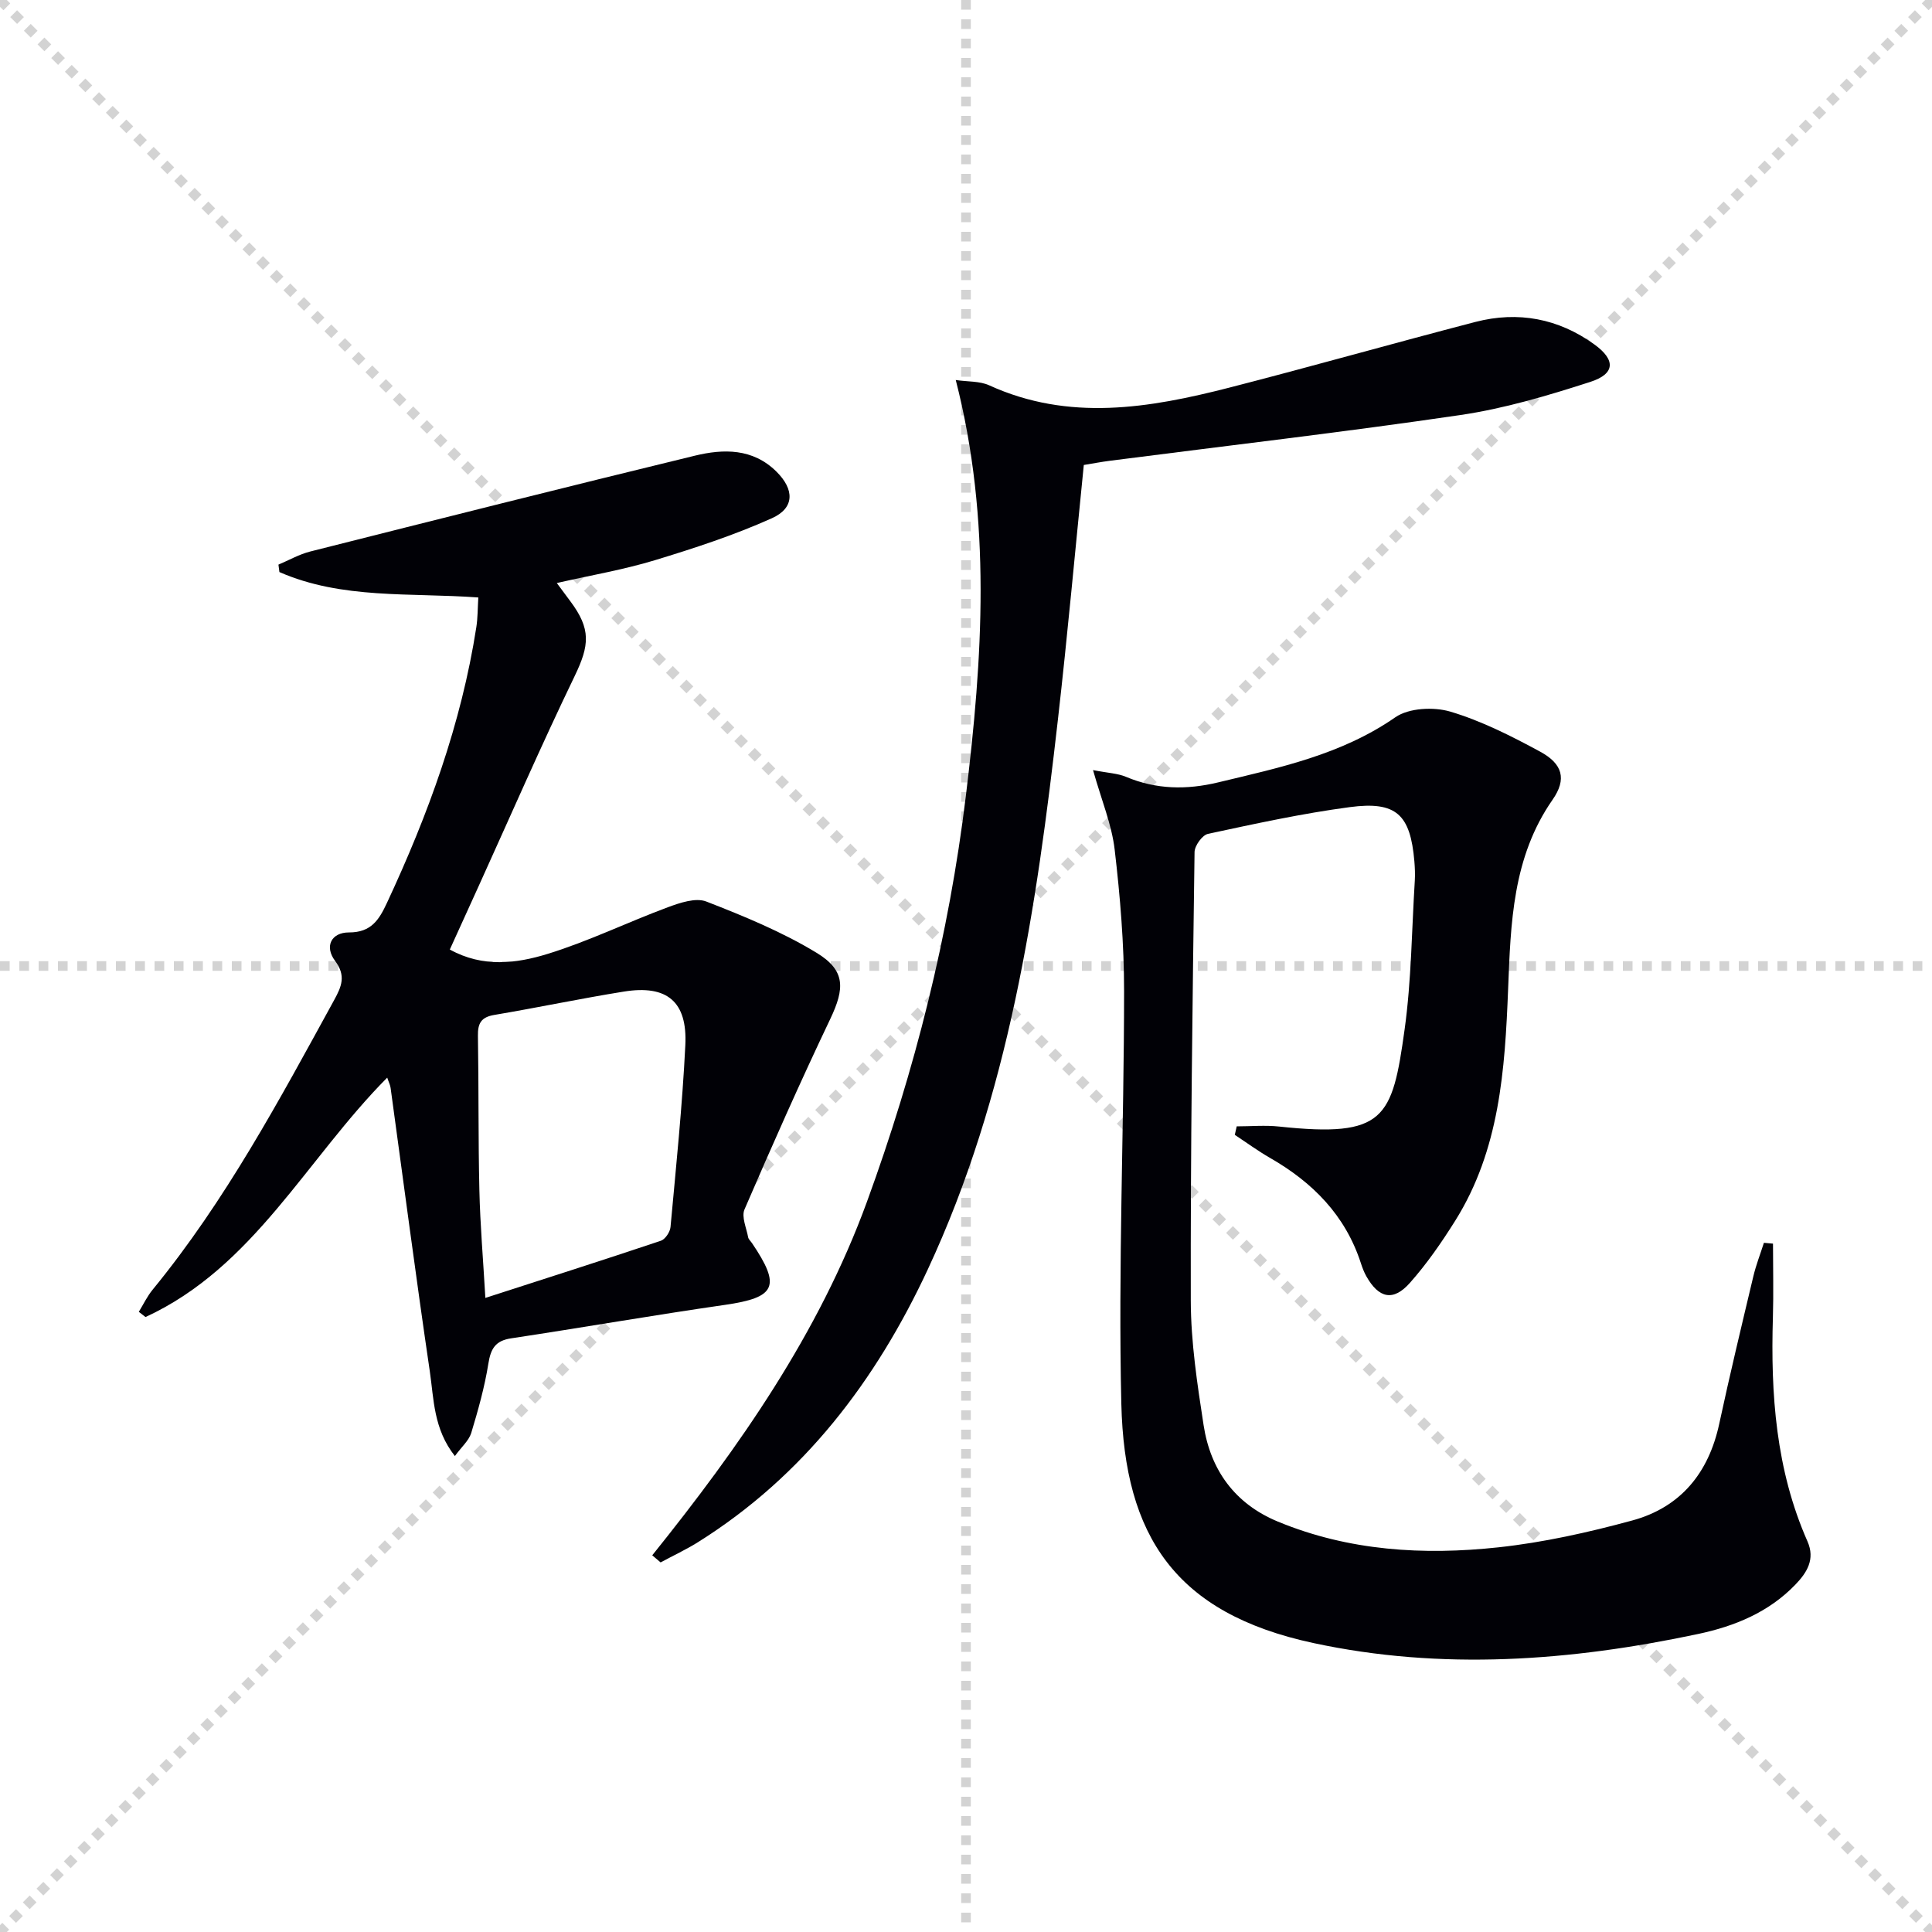
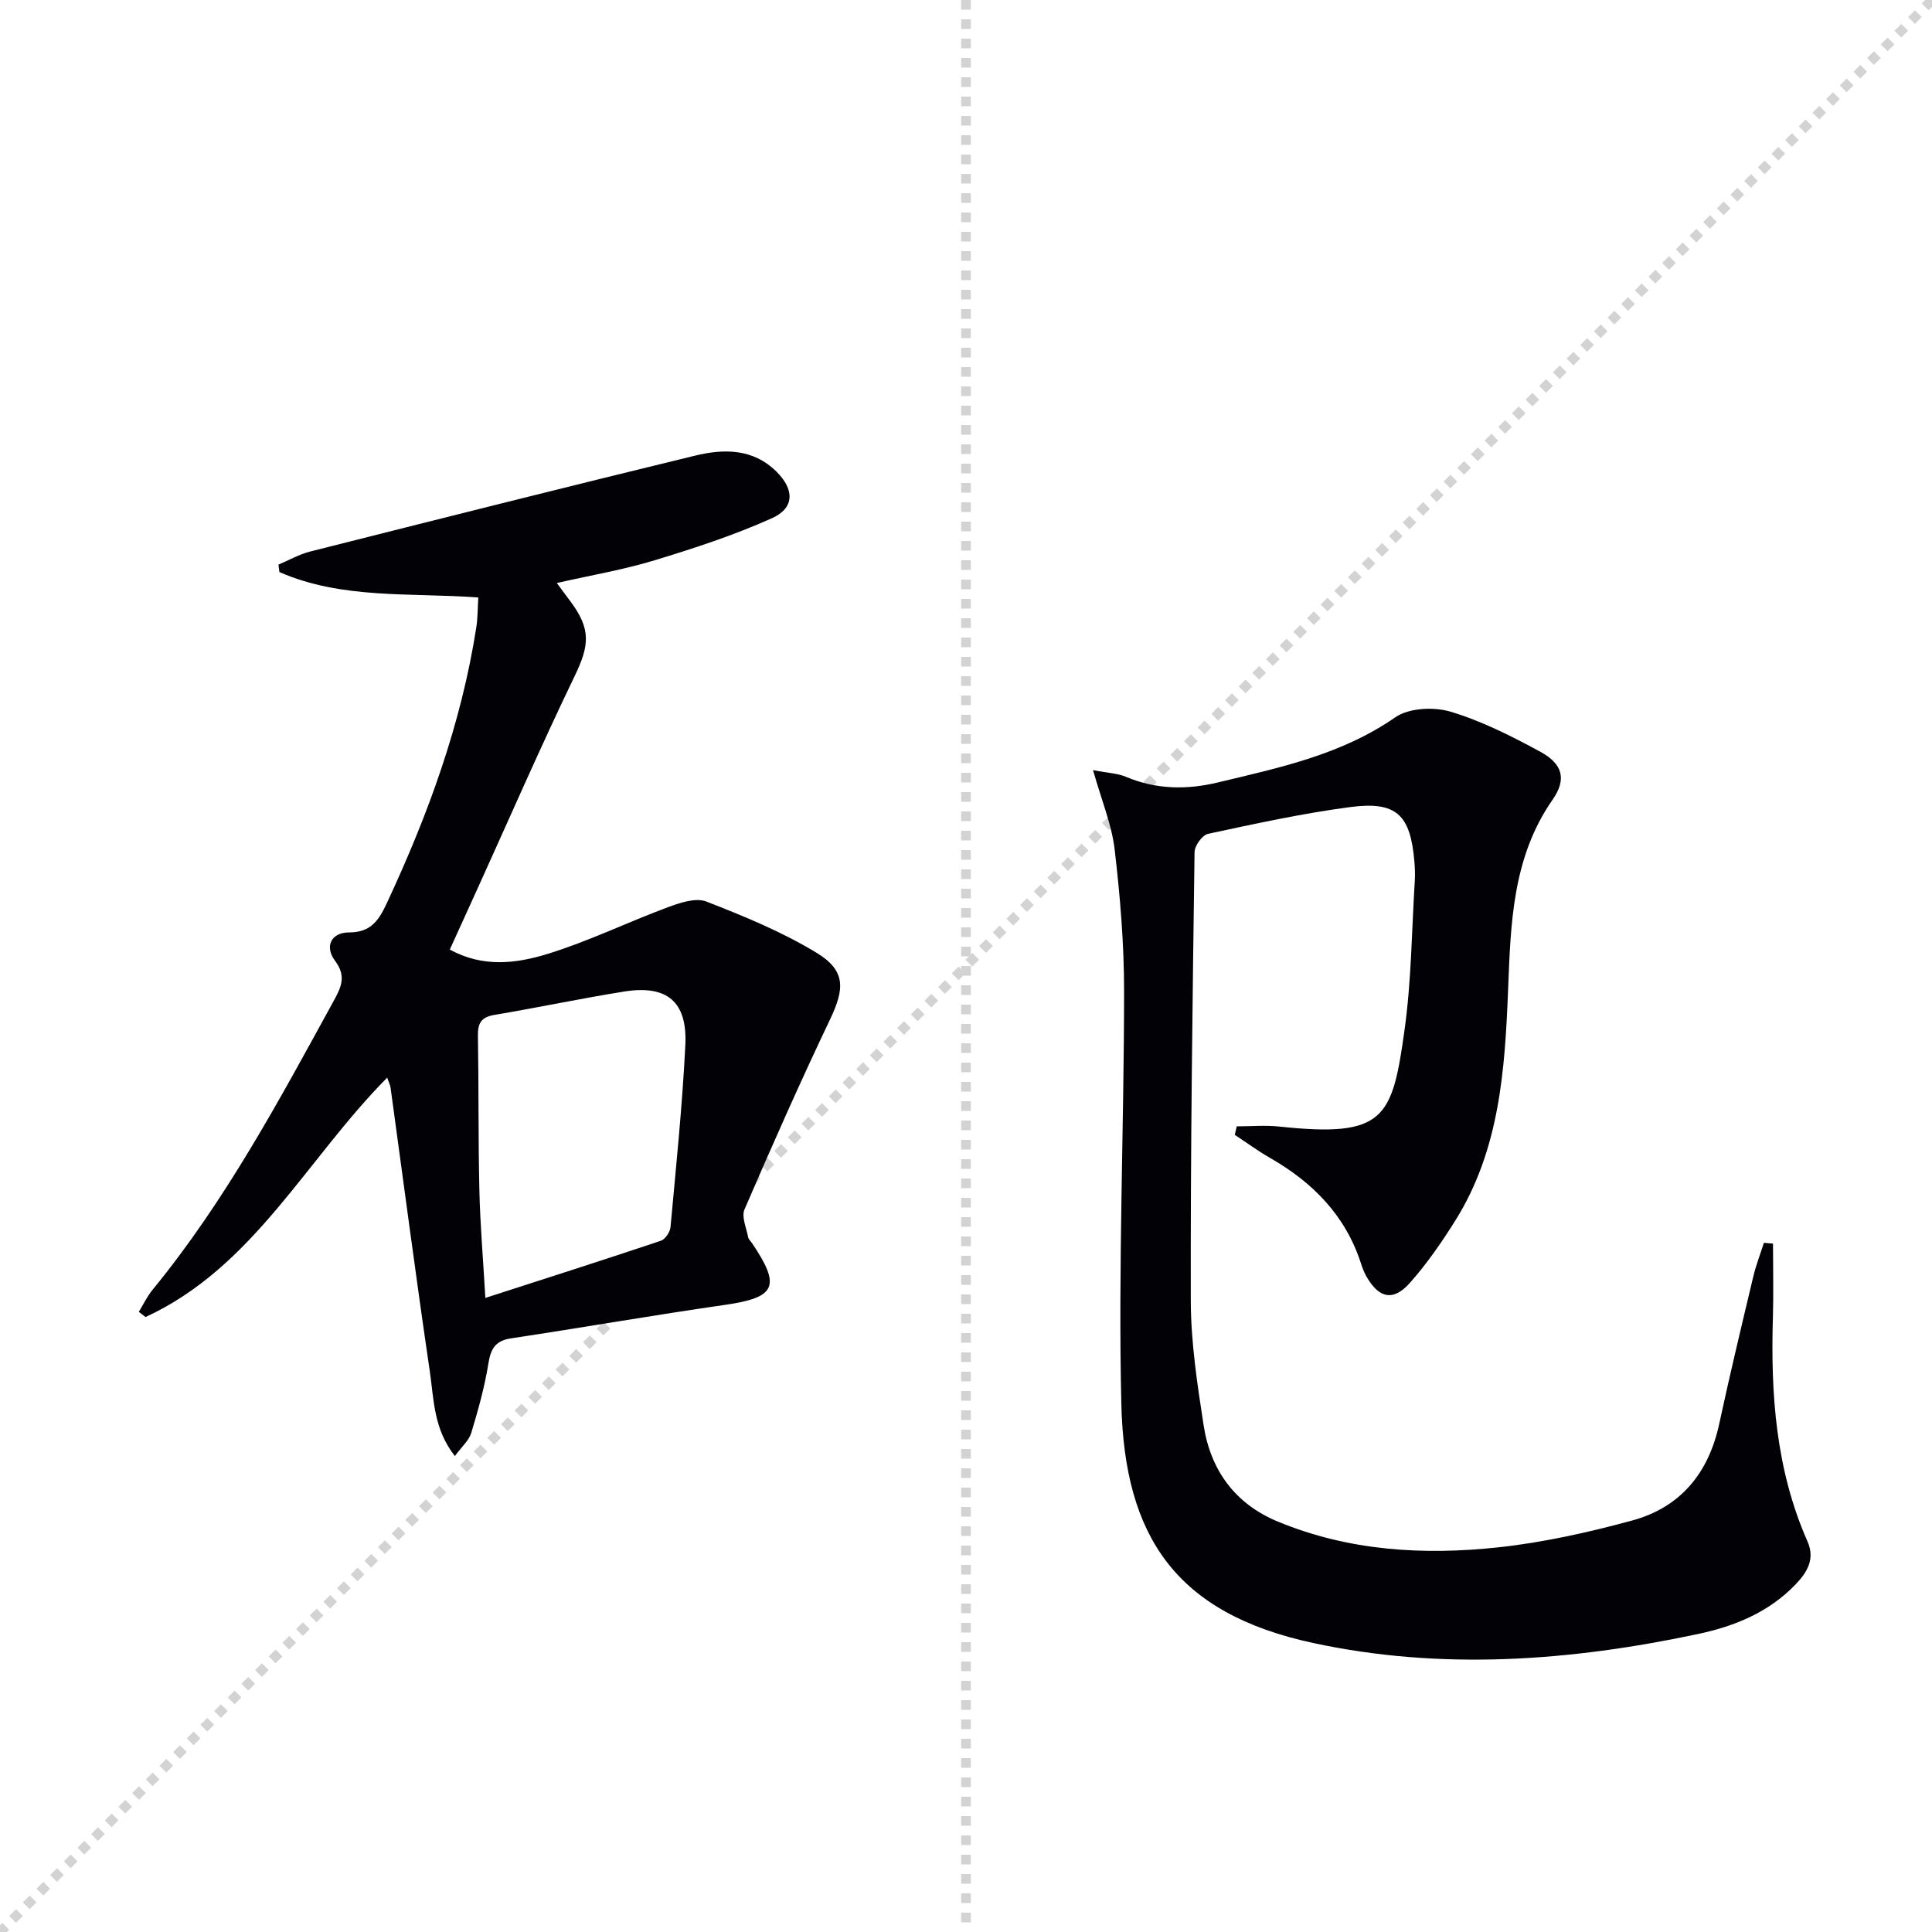
<svg xmlns="http://www.w3.org/2000/svg" enable-background="new 0 0 400 400" viewBox="0 0 400 400">
  <g stroke="lightgray" stroke-dasharray="1,1" stroke-width="1" transform="scale(2, 2)">
-     <line x1="0" y1="0" x2="200" y2="200" />
    <line x1="200" y1="0" x2="0" y2="200" />
    <line x1="100" y1="0" x2="100" y2="200" />
-     <line x1="0" y1="100" x2="200" y2="100" />
  </g>
  <g fill="#010106">
    <path d="m226.3 159.44c3.11.61 5.12.67 6.84 1.4 6.25 2.63 12.55 2.71 19.04 1.15 12.75-3.06 25.53-5.73 36.7-13.48 2.81-1.95 7.96-2.2 11.42-1.17 6.45 1.93 12.61 5.05 18.57 8.28 4.66 2.53 5.55 5.68 2.57 9.96-8.31 11.92-8.66 25.6-9.2 39.19-.66 16.72-1.75 33.29-10.96 47.98-2.82 4.49-5.87 8.91-9.38 12.86-3.45 3.89-6.44 3.2-9.02-1.38-.48-.86-.84-1.81-1.14-2.75-3.22-9.88-9.96-16.68-18.78-21.74-2.52-1.45-4.88-3.18-7.31-4.78.13-.59.27-1.17.4-1.76 2.93 0 5.89-.27 8.79.04 21.87 2.33 23.41-1.64 25.97-20.11 1.41-10.17 1.47-20.54 2.11-30.81.08-1.33.02-2.67-.09-4-.83-9.69-3.73-12.5-13.4-11.21-9.85 1.31-19.6 3.44-29.32 5.53-1.19.25-2.77 2.45-2.79 3.76-.42 30.97-.85 61.94-.78 92.91.02 8.59 1.34 17.22 2.65 25.74 1.43 9.31 6.48 16.3 15.4 19.99 14.69 6.07 30.12 6.99 45.62 5.32 9.34-1.01 18.65-3.09 27.73-5.56 9.99-2.72 15.82-9.82 18.01-20.02 2.2-10.21 4.64-20.37 7.06-30.53.56-2.35 1.45-4.63 2.19-6.94.63.06 1.26.11 1.88.17 0 5.09.13 10.18-.02 15.26-.48 15.91.61 31.57 7.16 46.39 1.64 3.71-.13 6.48-2.5 8.94-5.51 5.73-12.55 8.62-20.15 10.23-26.44 5.62-53.08 7.59-79.67 1.87-28.58-6.15-39.09-22.16-39.74-49.51-.67-28.45.56-56.95.57-85.43 0-9.78-.81-19.61-1.95-29.33-.6-5.16-2.7-10.15-4.48-16.46z" />
    <path d="m94.18 301.46c-4.44-5.62-4.35-11.79-5.19-17.52-2.88-19.54-5.43-39.13-8.12-58.7-.08-.6-.38-1.16-.7-2.13-16.76 16.88-27.64 39.24-50.04 49.57-.46-.36-.93-.72-1.39-1.08.95-1.55 1.74-3.23 2.89-4.62 15.07-18.4 26.21-39.24 37.57-59.96 1.52-2.78 2.48-5.01.17-8.09-2.23-2.97-.8-5.89 2.89-5.88 4.6.01 6.22-2.62 7.85-6.11 8.53-18.28 15.4-37.08 18.51-57.1.3-1.93.27-3.91.41-6.14-14.12-1.03-28.2.42-41.18-5.26-.07-.51-.14-1.03-.2-1.54 2.18-.92 4.29-2.13 6.56-2.71 26.54-6.7 53.07-13.39 79.67-19.85 5.93-1.44 11.98-1.53 16.86 3.29 3.75 3.7 3.81 7.54-.92 9.66-7.81 3.51-16.04 6.2-24.25 8.7-6.46 1.96-13.16 3.1-20.29 4.72 1.11 1.5 1.95 2.64 2.8 3.77 4.31 5.76 3.98 9.11.89 15.51-6.92 14.34-13.28 28.95-19.86 43.45-1.97 4.33-3.94 8.67-5.98 13.15 6.85 3.79 13.78 2.89 20.2.92 8.5-2.61 16.58-6.57 24.93-9.67 2.51-.93 5.78-2.04 7.97-1.19 7.82 3.04 15.7 6.28 22.84 10.62 6.04 3.67 5.82 7.4 2.83 13.69-6.2 13.01-12.05 26.2-17.76 39.44-.66 1.53.4 3.82.75 5.74.08.45.53.83.81 1.24 6.06 8.97 4.93 11.26-5.6 12.78-14.79 2.13-29.51 4.7-44.28 6.93-3.28.49-4.22 2.16-4.71 5.24-.78 4.87-2.13 9.67-3.56 14.4-.52 1.58-1.99 2.83-3.37 4.73zm6.31-32.74c12.47-4.03 24.43-7.84 36.32-11.83.91-.3 1.91-1.8 2.01-2.82 1.15-12.55 2.45-25.1 3.07-37.68.45-9.03-3.8-12.52-12.68-11.1-8.99 1.44-17.9 3.33-26.87 4.84-2.74.46-3.44 1.75-3.39 4.35.18 10.64.05 21.29.3 31.93.16 7.09.77 14.16 1.24 22.31z" />
-     <path d="m135.04 322.01c18.07-22.49 34.51-45.97 44.45-73.19 9.94-27.21 16.97-55.17 20.47-83.95 3.48-28.55 5.38-57.1-2.08-86.19 2.51.37 4.95.2 6.91 1.09 16.54 7.55 33.17 4.73 49.74.48 17.03-4.37 33.94-9.18 50.95-13.6 8.83-2.29 17.2-.7 24.6 4.65 4.47 3.22 4.33 6.11-.83 7.77-8.8 2.84-17.79 5.52-26.91 6.86-24.13 3.55-48.38 6.35-72.57 9.47-1.78.23-3.55.57-5.38.87-1.79 17.72-3.37 35.24-5.36 52.71-4.44 39.02-10.13 77.78-26.95 113.86-10.75 23.05-25.66 42.71-47.54 56.43-2.49 1.56-5.18 2.81-7.77 4.21-.57-.49-1.15-.98-1.73-1.47z" />
+     <path d="m135.04 322.01z" />
  </g>
</svg>